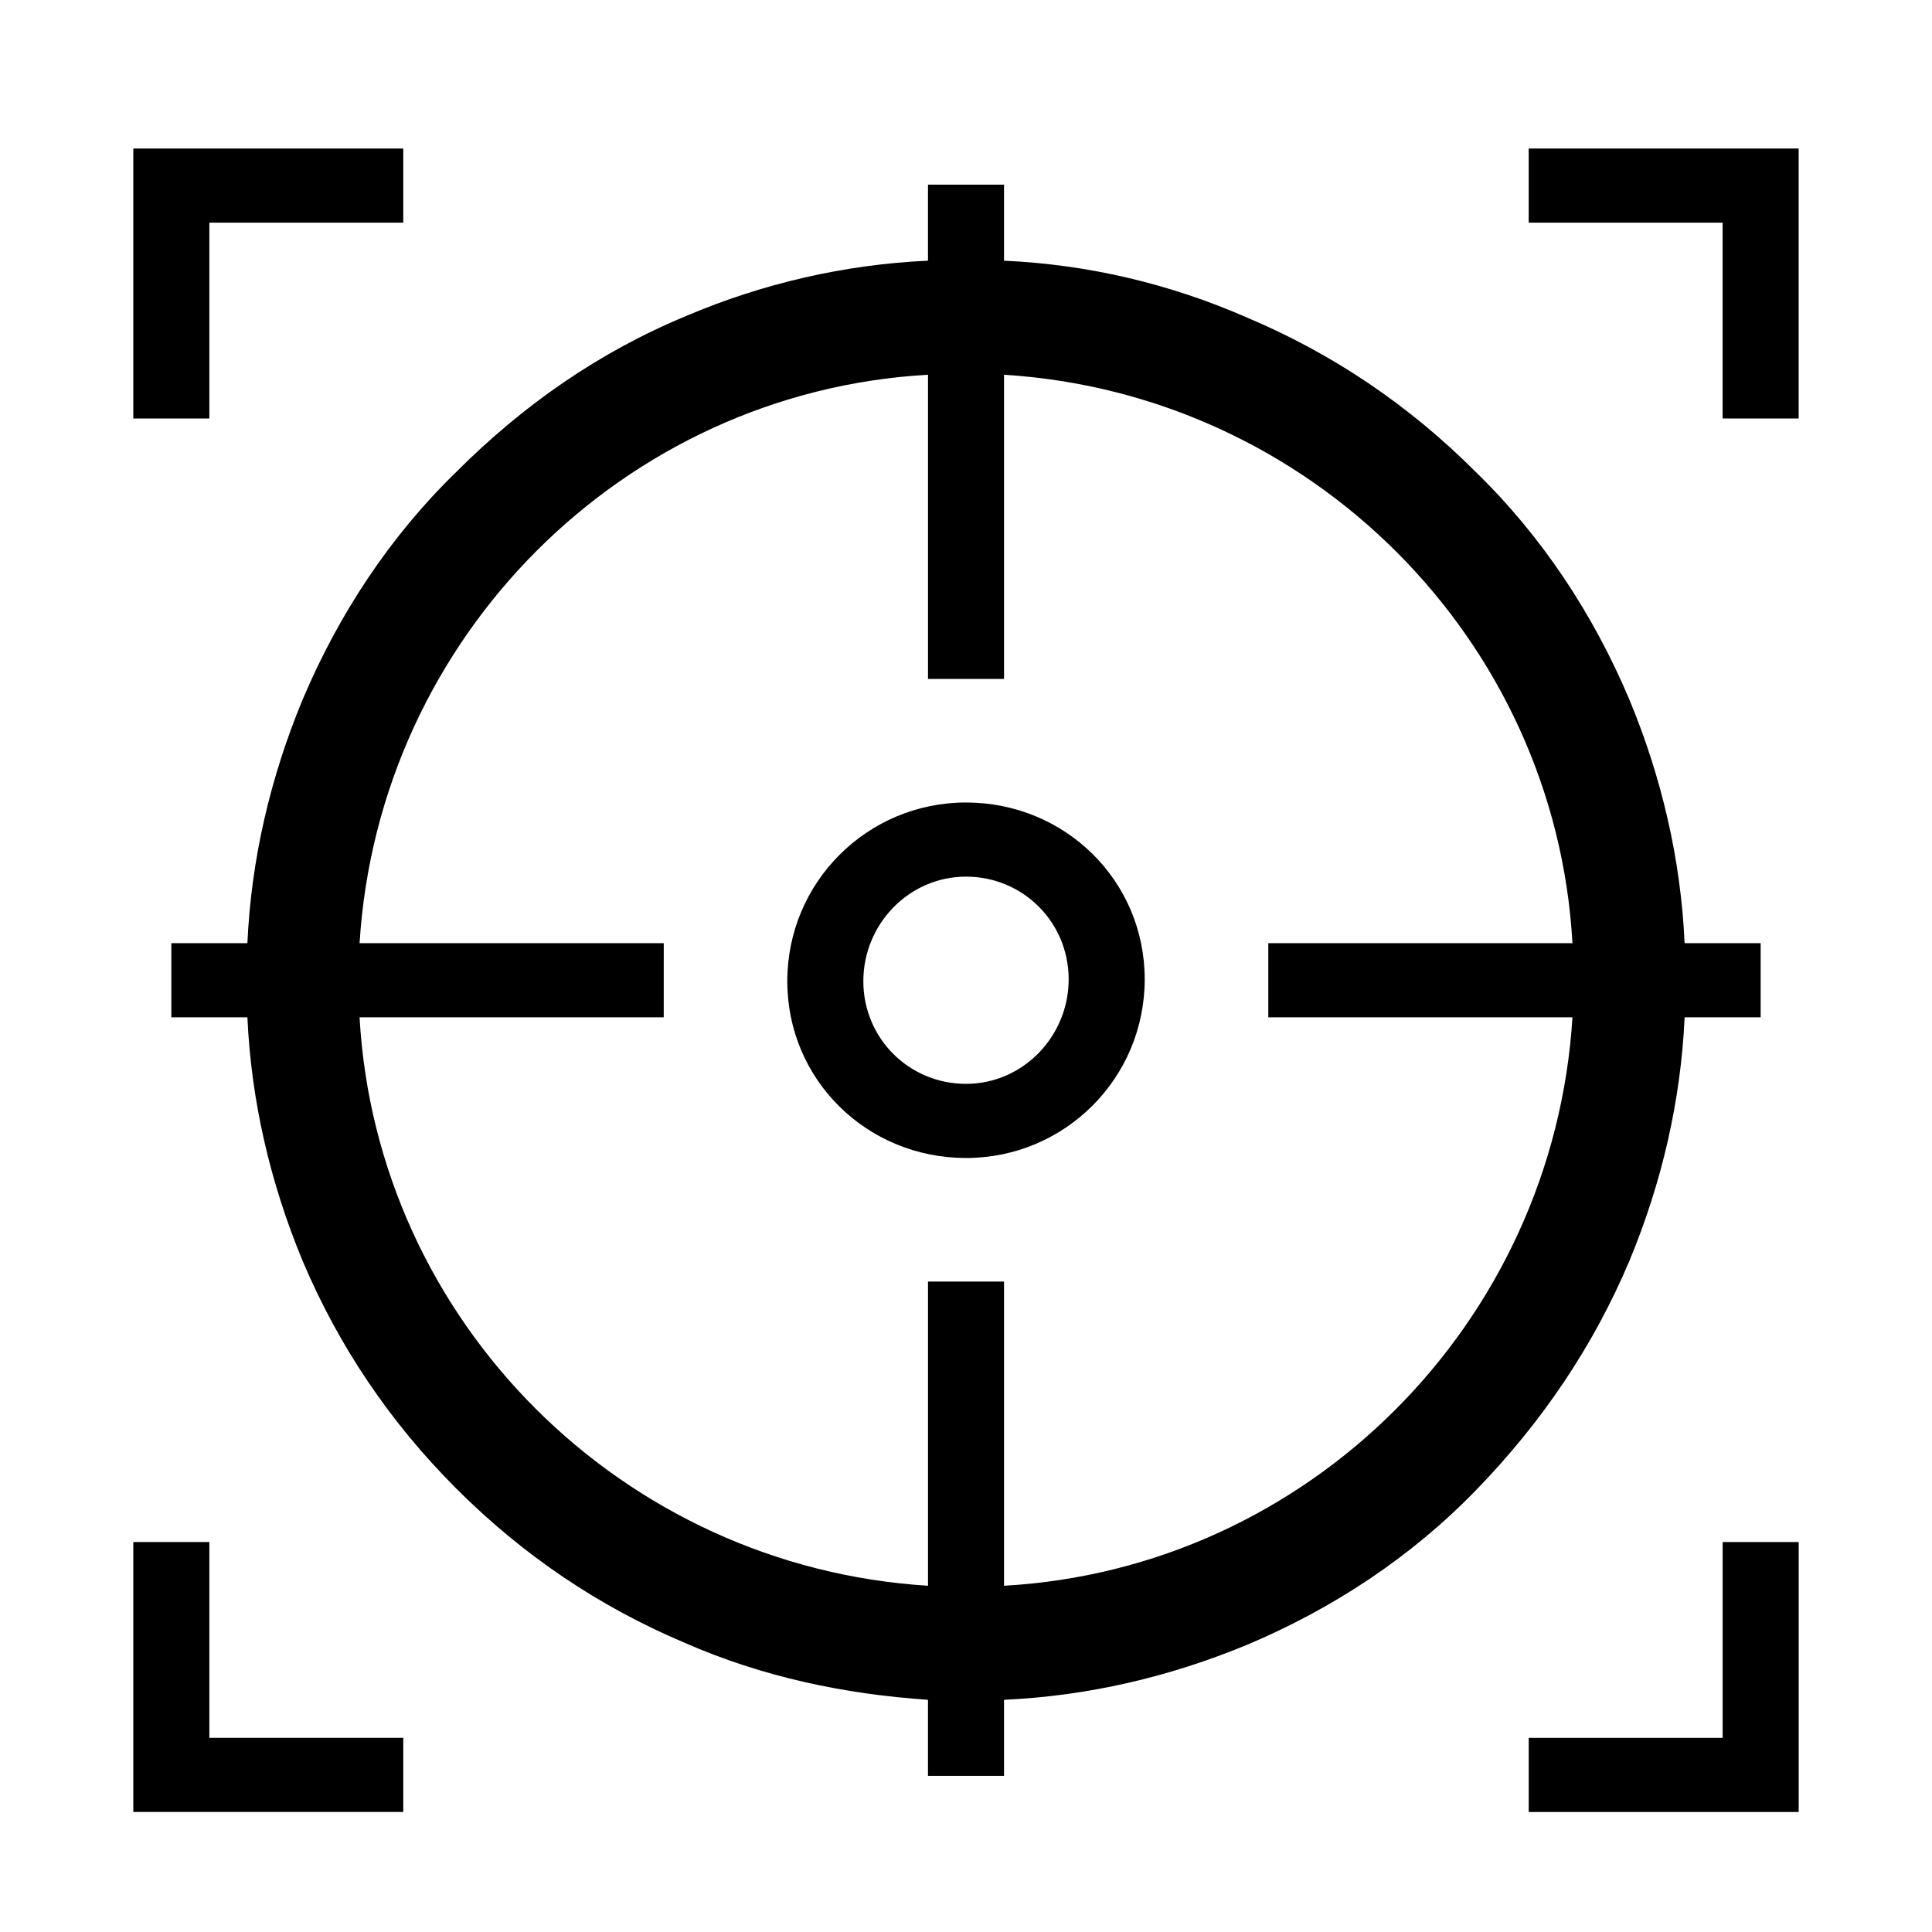
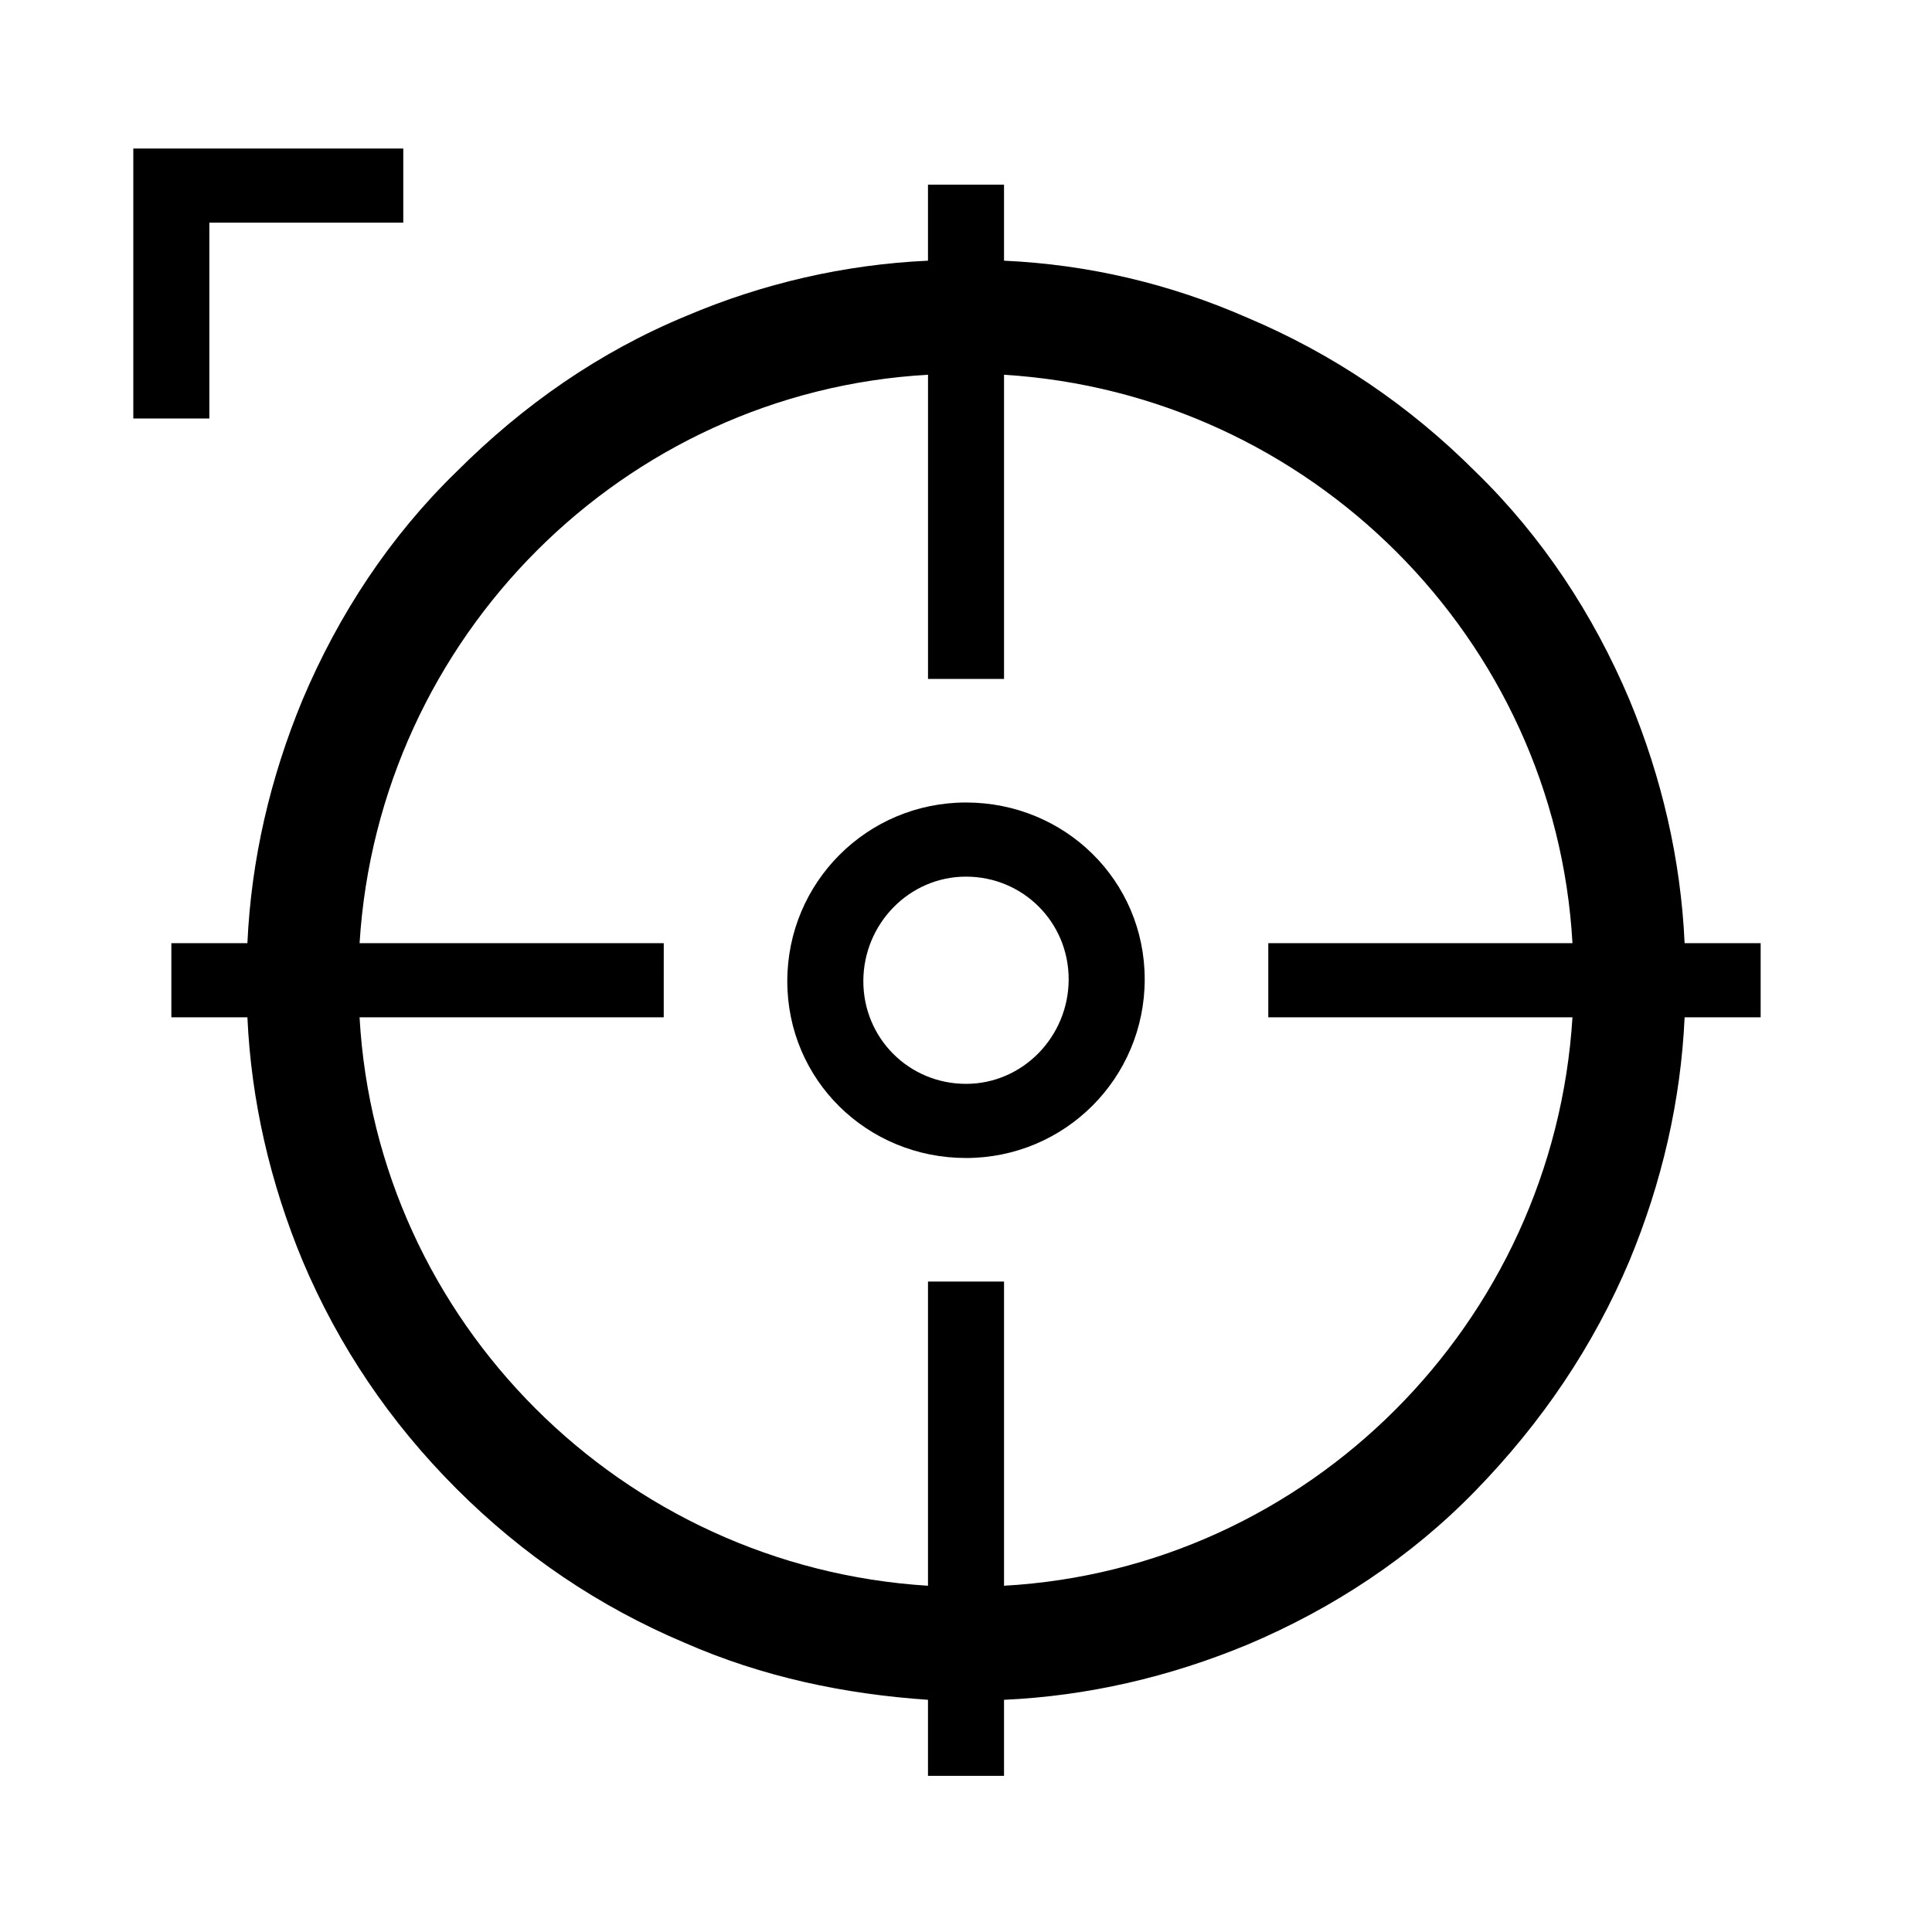
<svg xmlns="http://www.w3.org/2000/svg" fill="#000000" width="800px" height="800px" version="1.1" viewBox="144 144 512 512">
  <g>
    <path d="m590.44 413.6h20.152v-19.648h-20.152c-1.008-22.168-6.043-43.832-14.609-64.488-9.574-22.672-23.176-43.328-40.809-60.457-17.633-17.633-37.785-31.234-60.457-40.809-20.656-9.066-42.32-14.105-64.488-15.113v-20.152h-20.152v20.152c-22.168 1.008-43.832 6.047-63.984 14.609-23.176 9.574-43.328 23.68-60.961 41.312-17.633 17.129-31.234 37.785-40.809 60.457-8.562 20.656-13.602 42.32-14.609 64.488h-20.152v19.648h20.152c1.008 22.168 6.047 43.832 14.609 64.488 9.574 22.672 23.176 42.824 40.809 60.457 17.633 17.633 37.785 31.234 60.457 40.809 20.656 9.066 42.32 13.602 64.488 15.113v20.152h20.152v-20.152c22.168-1.008 43.832-6.047 64.488-14.609 22.672-9.574 43.328-23.176 60.457-40.809 17.633-18.137 31.234-38.289 40.809-60.961 8.566-20.656 13.602-42.32 14.609-64.488zm-180.36 150.64v-80.609h-20.152v80.609c-81.113-5.039-146.11-70.031-150.64-150.64h80.609l0.004-19.648h-80.609c5.039-81.113 70.031-146.11 150.64-150.64v80.609h20.148v-80.609c81.113 5.039 146.11 70.031 150.64 150.64h-80.609v19.648h80.609c-5.039 81.113-70.031 146.11-150.64 150.64z" />
    <path d="m199.48 203.01h51.391v-19.648h-71.543v71.543h20.152z" />
-     <path d="m549.12 183.36v19.648h51.391v51.895h20.152v-71.543z" />
-     <path d="m600.52 604.55h-51.391v19.648h71.543v-71.543h-20.152z" />
-     <path d="m199.48 552.65h-20.152v71.543h71.543v-19.648h-51.391z" />
    <path d="m400 356.67c-26.199 0-47.359 21.16-47.359 47.359 0 26.195 21.16 46.852 47.359 46.852s47.359-21.16 47.359-47.359c-0.004-26.195-21.164-46.852-47.359-46.852zm0 74.562c-15.113 0-27.207-12.09-27.207-27.207 0-15.113 12.09-27.707 27.207-27.707 15.113 0 27.207 12.09 27.207 27.207-0.004 15.113-12.094 27.707-27.207 27.707z" />
  </g>
</svg>